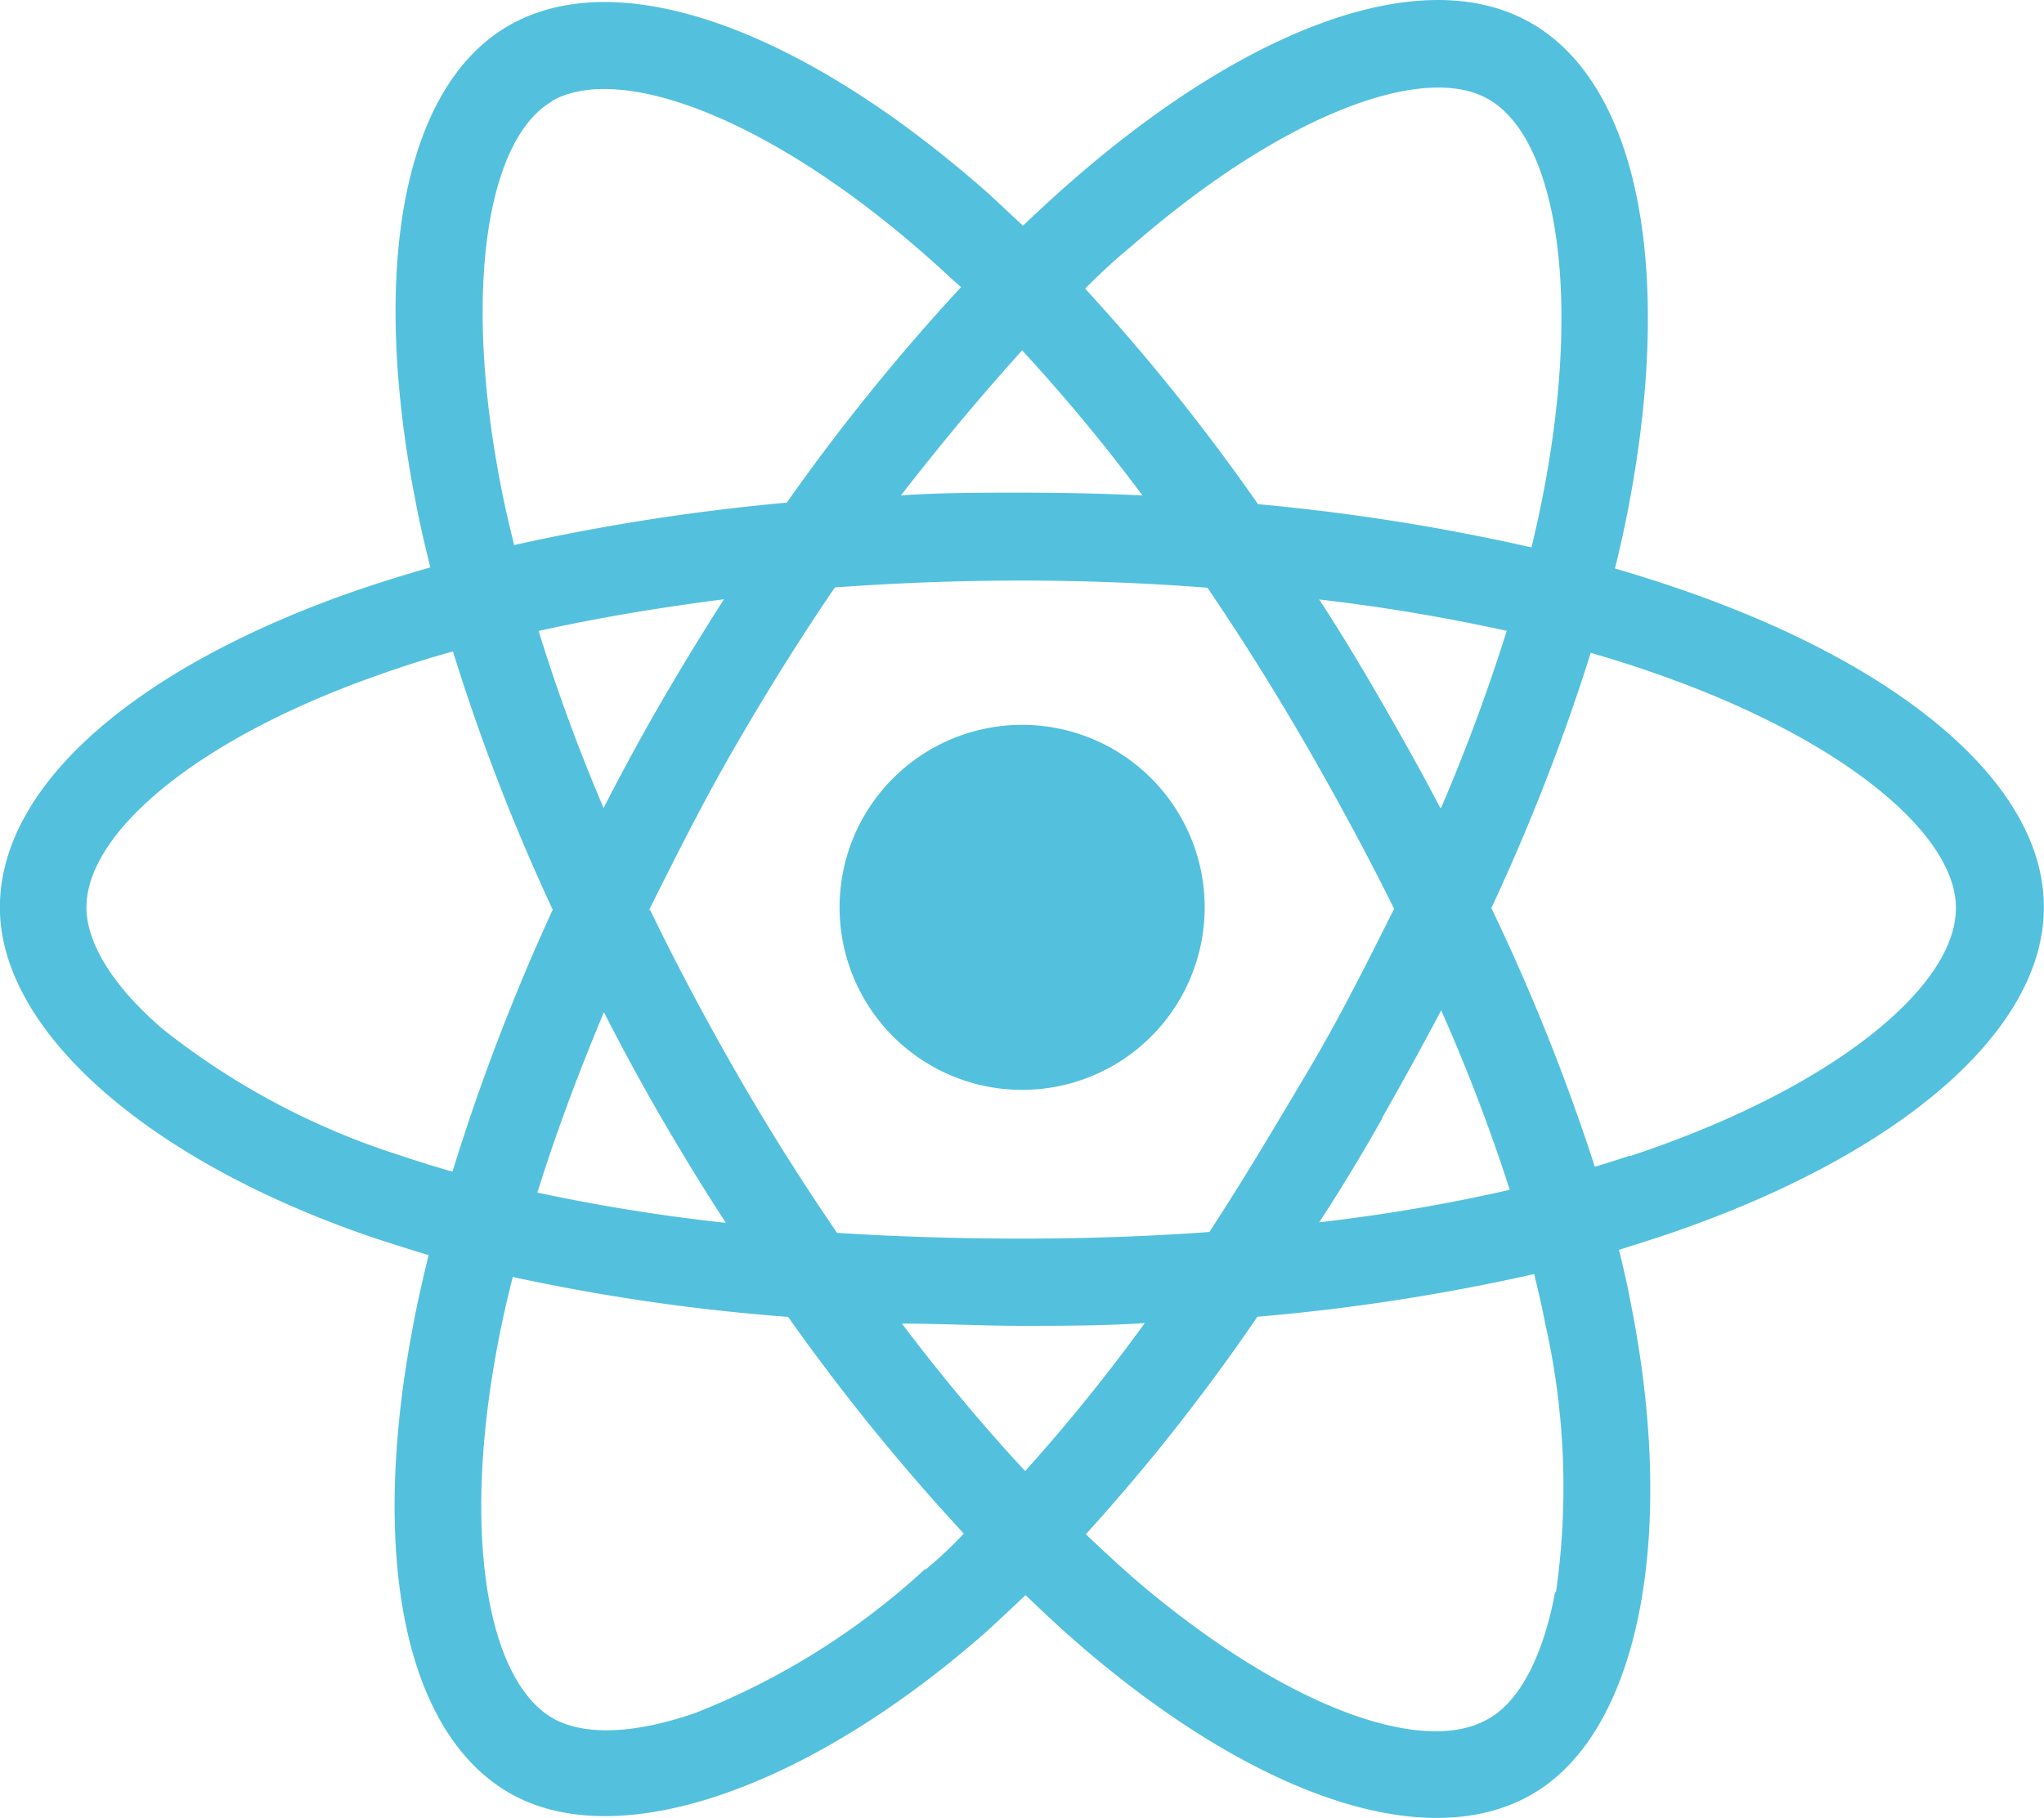
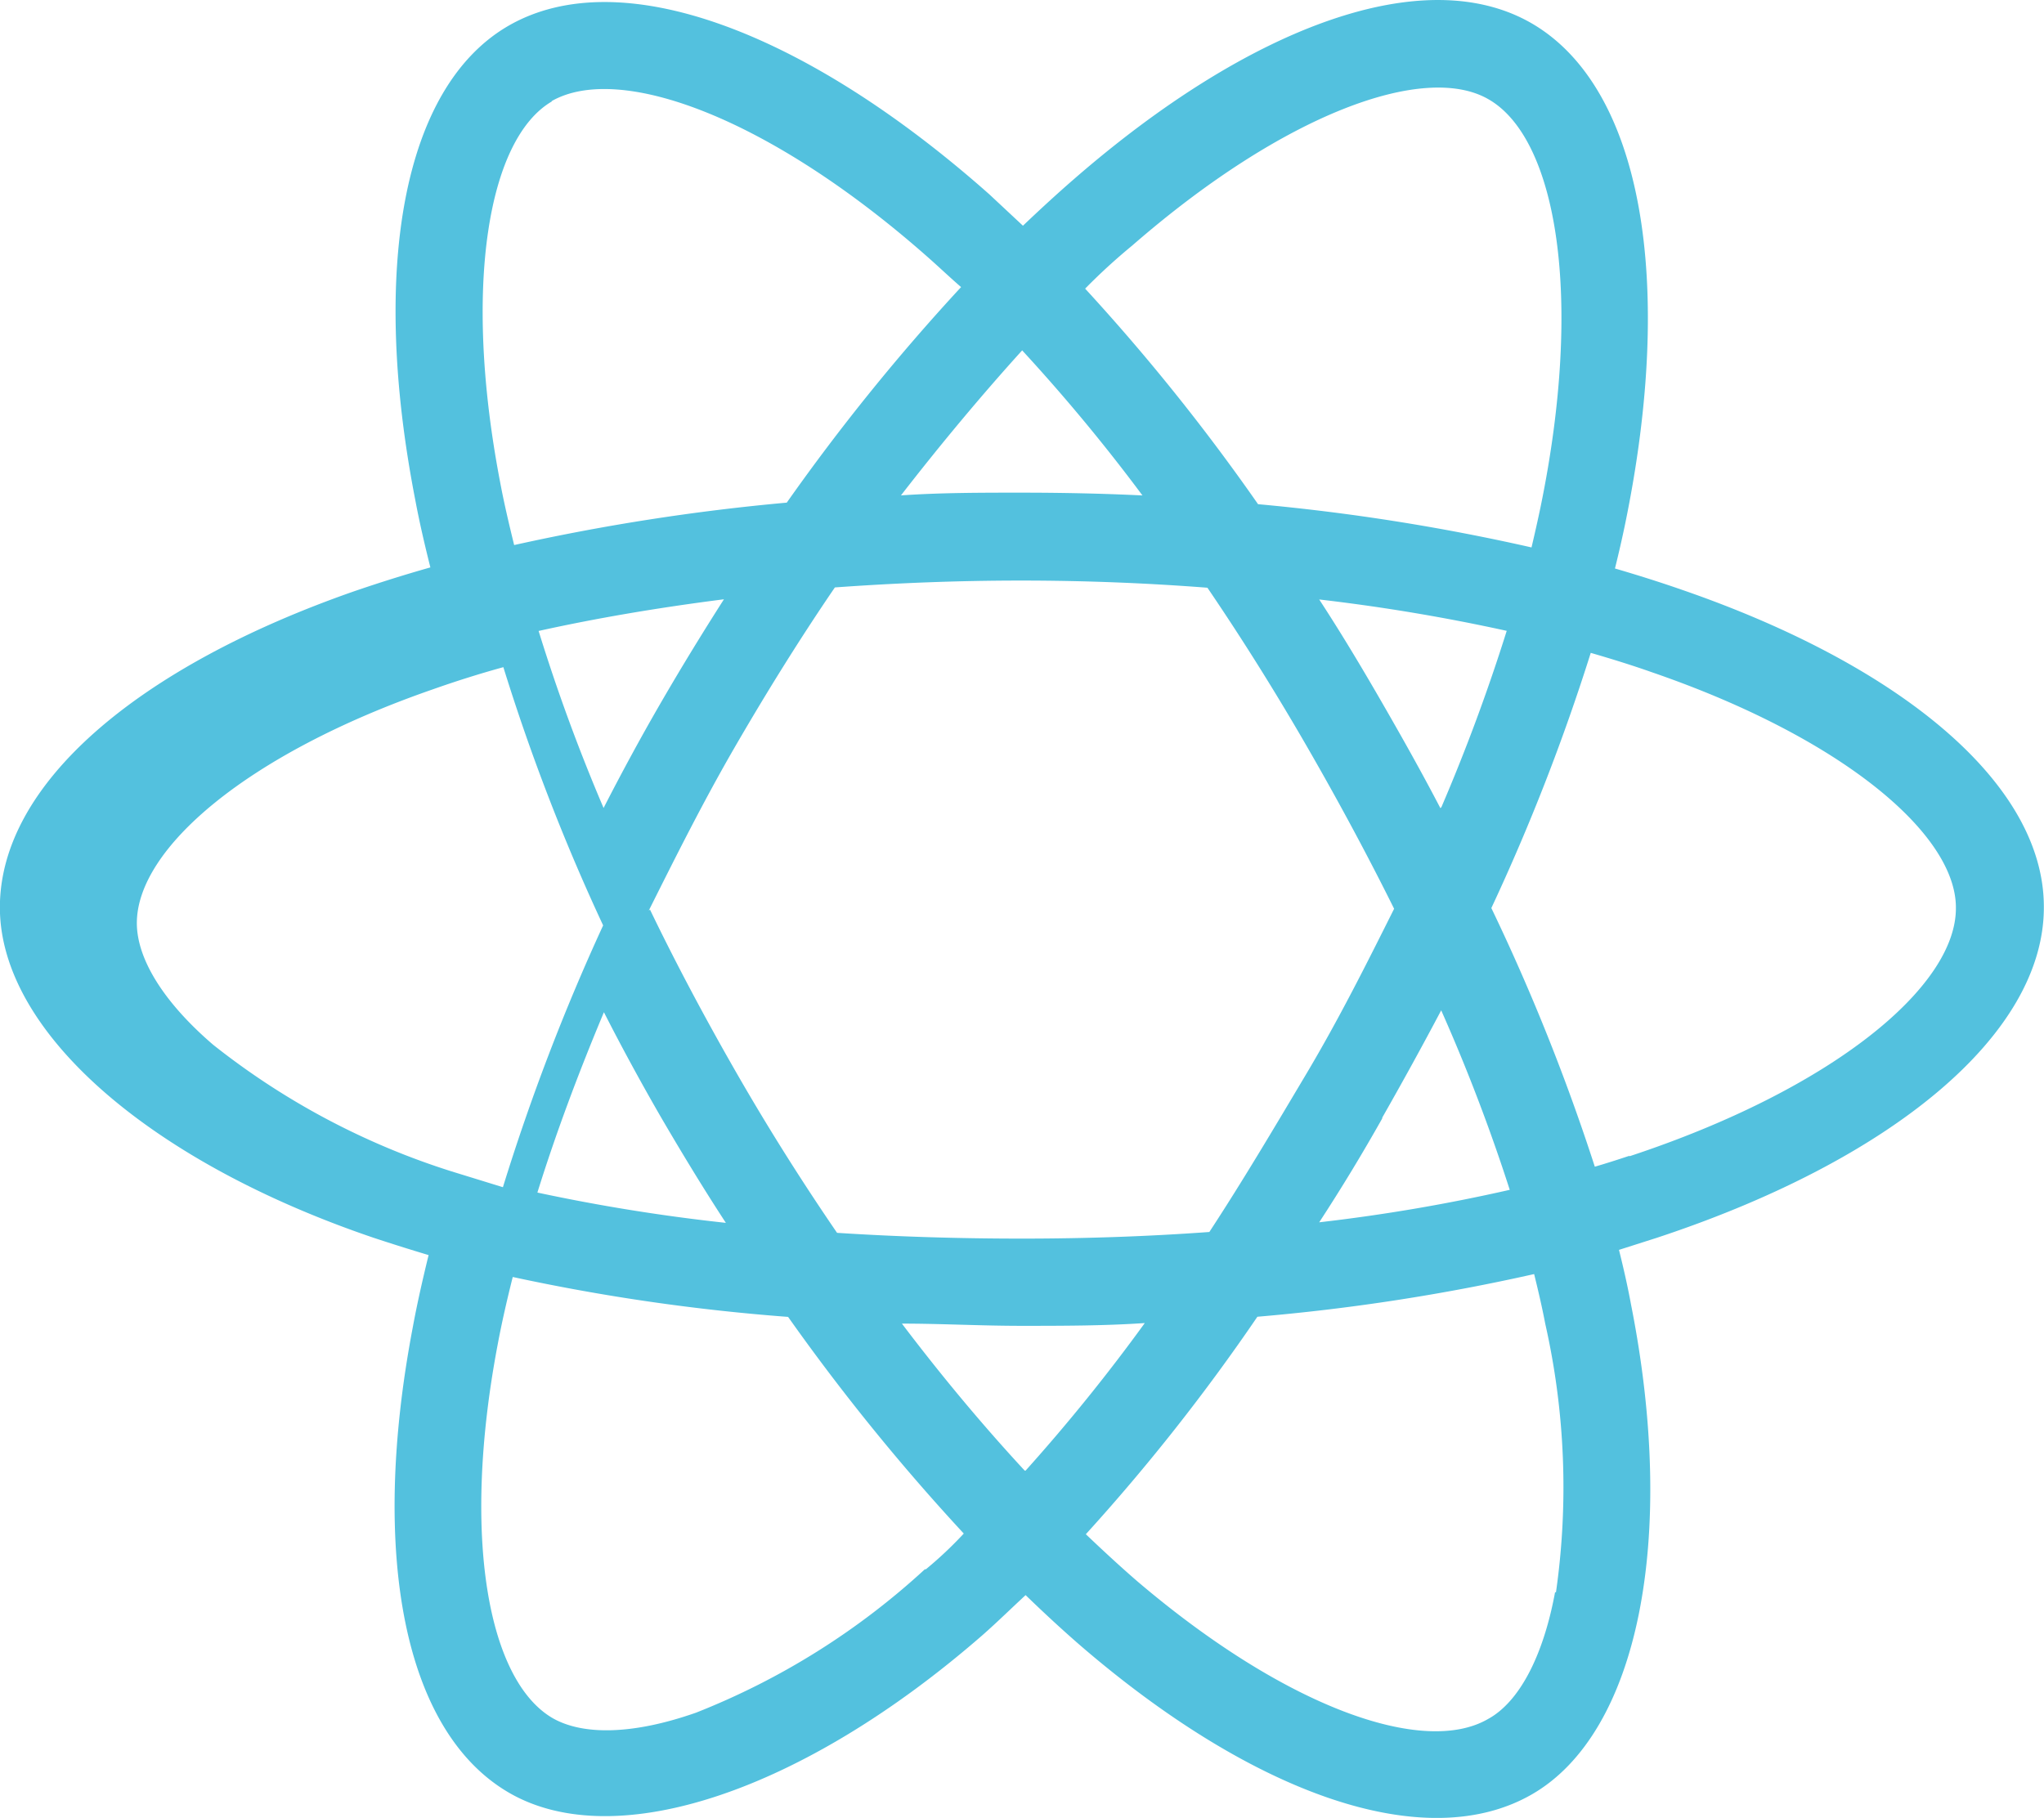
<svg xmlns="http://www.w3.org/2000/svg" id="React_Native" data-name="React Native" width="55.311" height="49.202" viewBox="0 0 55.311 49.202">
-   <path id="Path_29112" data-name="Path 29112" d="M258.362,294.034c-.574-.2-1.17-.387-1.781-.566.1-.4.194-.812.276-1.207,1.349-6.55.469-11.818-2.541-13.554-2.891-1.662-7.608.075-12.377,4.225-.455.395-.917.82-1.378,1.259l-.909-.849c-5-4.434-10.007-6.3-13.017-4.56-2.876,1.669-3.726,6.624-2.519,12.824.112.6.253,1.207.41,1.833-.708.2-1.393.417-2.049.641-5.857,2.042-9.6,5.216-9.6,8.561s4.016,6.87,10.111,8.941q.745.246,1.49.469c-.164.671-.313,1.326-.432,1.975-1.155,6.088-.253,10.931,2.623,12.585s7.95-.045,12.809-4.284c.38-.335.745-.693,1.155-1.073.5.484,1,.946,1.49,1.371,4.7,4.046,9.351,5.678,12.22,4.016s3.927-6.915,2.675-13.241c-.089-.484-.2-.976-.328-1.49l1.028-.328c6.341-2.094,10.469-5.492,10.469-8.941C268.2,299.309,264.338,296.09,258.362,294.034Zm-14.843-9.307c4.091-3.562,7.906-4.963,9.642-3.957,1.855,1.066,2.571,5.372,1.408,11.028q-.112.536-.246,1.1a56.742,56.742,0,0,0-7.4-1.17,55.385,55.385,0,0,0-4.679-5.834A16.319,16.319,0,0,1,243.519,284.727ZM230.778,308.34c.566.969,1.14,1.915,1.744,2.839a50.146,50.146,0,0,1-5.1-.82c.492-1.58,1.1-3.211,1.8-4.881Q229.951,306.909,230.778,308.34Zm-3.323-13.181c1.58-.35,3.256-.633,5.015-.857-.581.909-1.147,1.833-1.7,2.787S229.7,299,229.213,299.95a49.017,49.017,0,0,1-1.758-4.791Zm2.98,7.57c.745-1.49,1.49-2.98,2.355-4.471s1.751-2.913,2.682-4.277c1.647-.119,3.331-.186,5.037-.186s3.405.067,5.044.194c.917,1.349,1.811,2.772,2.668,4.255s1.662,2.98,2.384,4.434c-.745,1.49-1.49,2.98-2.377,4.471s-1.729,2.913-2.623,4.277q-2.466.179-5.067.179c-1.721,0-3.4-.052-5.007-.156-.939-1.371-1.848-2.809-2.7-4.292s-1.647-2.973-2.362-4.456Zm19.835,5.626q.849-1.49,1.609-2.928a48.854,48.854,0,0,1,1.855,4.858,47.86,47.86,0,0,1-5.156.879q.9-1.378,1.721-2.839Zm1.587-8.4c-.5-.961-1.036-1.915-1.595-2.884s-1.1-1.87-1.684-2.764a50.982,50.982,0,0,1,5.074.849,50.466,50.466,0,0,1-1.766,4.769Zm-11.318-12.391a48.487,48.487,0,0,1,3.256,3.927c-1.08-.052-2.176-.075-3.279-.075s-2.183,0-3.256.074C238.356,290.077,239.459,288.758,240.539,287.566ZM227.8,280.823c1.855-1.066,5.961.462,10.26,4.284.276.246.551.507.827.745a56.561,56.561,0,0,0-4.717,5.834,57.983,57.983,0,0,0-7.377,1.148c-.142-.581-.276-1.148-.38-1.706-1.013-5.29-.328-9.3,1.408-10.305Zm-2.7,28.963q-.7-.2-1.364-.425a20.119,20.119,0,0,1-6.453-3.428c-1.371-1.177-2.064-2.347-2.064-3.293,0-2.012,2.98-4.582,8.01-6.326.611-.216,1.244-.417,1.908-.6a55.143,55.143,0,0,0,2.7,6.989,57.589,57.589,0,0,0-2.712,7.086Zm12.809,10.767a19.916,19.916,0,0,1-6.192,3.882c-1.706.6-3.062.618-3.882.149-1.744-1.013-2.474-4.9-1.49-10.1.112-.6.253-1.215.41-1.84a54.554,54.554,0,0,0,7.451,1.08,57.372,57.372,0,0,0,4.754,5.864,10.541,10.541,0,0,1-1.028.969Zm2.7-2.668c-1.118-1.207-2.235-2.541-3.323-3.979,1.058,0,2.139.06,3.234.06s2.235,0,3.338-.075a49.182,49.182,0,0,1-3.226,3.994Zm14.351,3.293c-.328,1.773-.991,2.98-1.811,3.428-1.744,1.013-5.469-.3-9.493-3.726-.462-.4-.924-.827-1.393-1.274a53.693,53.693,0,0,0,4.642-5.886,55.45,55.45,0,0,0,7.489-1.155c.112.455.216.9.3,1.341a20.119,20.119,0,0,1,.291,7.272Zm2-11.81c-.3.1-.611.2-.924.291a55.941,55.941,0,0,0-2.8-7,56.076,56.076,0,0,0,2.69-6.907c.566.164,1.118.335,1.647.522,5.119,1.759,8.234,4.366,8.234,6.371.022,2.138-3.346,4.918-8.822,6.728Z" transform="translate(-212.88 -278.082)" fill="#53c1de" />
-   <path id="Path_29113" data-name="Path 29113" d="M248.31,314.29a4.94,4.94,0,1,0-4.94-4.94,4.94,4.94,0,0,0,4.94,4.94Z" transform="translate(-220.651 -284.792)" fill="#53c1de" />
+   <path id="Path_29112" data-name="Path 29112" d="M258.362,294.034c-.574-.2-1.17-.387-1.781-.566.1-.4.194-.812.276-1.207,1.349-6.55.469-11.818-2.541-13.554-2.891-1.662-7.608.075-12.377,4.225-.455.395-.917.82-1.378,1.259l-.909-.849c-5-4.434-10.007-6.3-13.017-4.56-2.876,1.669-3.726,6.624-2.519,12.824.112.6.253,1.207.41,1.833-.708.2-1.393.417-2.049.641-5.857,2.042-9.6,5.216-9.6,8.561s4.016,6.87,10.111,8.941q.745.246,1.49.469c-.164.671-.313,1.326-.432,1.975-1.155,6.088-.253,10.931,2.623,12.585s7.95-.045,12.809-4.284c.38-.335.745-.693,1.155-1.073.5.484,1,.946,1.49,1.371,4.7,4.046,9.351,5.678,12.22,4.016s3.927-6.915,2.675-13.241c-.089-.484-.2-.976-.328-1.49l1.028-.328c6.341-2.094,10.469-5.492,10.469-8.941C268.2,299.309,264.338,296.09,258.362,294.034Zm-14.843-9.307c4.091-3.562,7.906-4.963,9.642-3.957,1.855,1.066,2.571,5.372,1.408,11.028q-.112.536-.246,1.1a56.742,56.742,0,0,0-7.4-1.17,55.385,55.385,0,0,0-4.679-5.834A16.319,16.319,0,0,1,243.519,284.727ZM230.778,308.34c.566.969,1.14,1.915,1.744,2.839a50.146,50.146,0,0,1-5.1-.82c.492-1.58,1.1-3.211,1.8-4.881Q229.951,306.909,230.778,308.34Zm-3.323-13.181c1.58-.35,3.256-.633,5.015-.857-.581.909-1.147,1.833-1.7,2.787S229.7,299,229.213,299.95a49.017,49.017,0,0,1-1.758-4.791Zm2.98,7.57c.745-1.49,1.49-2.98,2.355-4.471s1.751-2.913,2.682-4.277c1.647-.119,3.331-.186,5.037-.186s3.405.067,5.044.194c.917,1.349,1.811,2.772,2.668,4.255s1.662,2.98,2.384,4.434c-.745,1.49-1.49,2.98-2.377,4.471s-1.729,2.913-2.623,4.277q-2.466.179-5.067.179c-1.721,0-3.4-.052-5.007-.156-.939-1.371-1.848-2.809-2.7-4.292s-1.647-2.973-2.362-4.456Zm19.835,5.626q.849-1.49,1.609-2.928a48.854,48.854,0,0,1,1.855,4.858,47.86,47.86,0,0,1-5.156.879q.9-1.378,1.721-2.839Zm1.587-8.4c-.5-.961-1.036-1.915-1.595-2.884s-1.1-1.87-1.684-2.764a50.982,50.982,0,0,1,5.074.849,50.466,50.466,0,0,1-1.766,4.769Zm-11.318-12.391a48.487,48.487,0,0,1,3.256,3.927c-1.08-.052-2.176-.075-3.279-.075s-2.183,0-3.256.074C238.356,290.077,239.459,288.758,240.539,287.566ZM227.8,280.823c1.855-1.066,5.961.462,10.26,4.284.276.246.551.507.827.745a56.561,56.561,0,0,0-4.717,5.834,57.983,57.983,0,0,0-7.377,1.148c-.142-.581-.276-1.148-.38-1.706-1.013-5.29-.328-9.3,1.408-10.305Zm-2.7,28.963a20.119,20.119,0,0,1-6.453-3.428c-1.371-1.177-2.064-2.347-2.064-3.293,0-2.012,2.98-4.582,8.01-6.326.611-.216,1.244-.417,1.908-.6a55.143,55.143,0,0,0,2.7,6.989,57.589,57.589,0,0,0-2.712,7.086Zm12.809,10.767a19.916,19.916,0,0,1-6.192,3.882c-1.706.6-3.062.618-3.882.149-1.744-1.013-2.474-4.9-1.49-10.1.112-.6.253-1.215.41-1.84a54.554,54.554,0,0,0,7.451,1.08,57.372,57.372,0,0,0,4.754,5.864,10.541,10.541,0,0,1-1.028.969Zm2.7-2.668c-1.118-1.207-2.235-2.541-3.323-3.979,1.058,0,2.139.06,3.234.06s2.235,0,3.338-.075a49.182,49.182,0,0,1-3.226,3.994Zm14.351,3.293c-.328,1.773-.991,2.98-1.811,3.428-1.744,1.013-5.469-.3-9.493-3.726-.462-.4-.924-.827-1.393-1.274a53.693,53.693,0,0,0,4.642-5.886,55.45,55.45,0,0,0,7.489-1.155c.112.455.216.9.3,1.341a20.119,20.119,0,0,1,.291,7.272Zm2-11.81c-.3.1-.611.2-.924.291a55.941,55.941,0,0,0-2.8-7,56.076,56.076,0,0,0,2.69-6.907c.566.164,1.118.335,1.647.522,5.119,1.759,8.234,4.366,8.234,6.371.022,2.138-3.346,4.918-8.822,6.728Z" transform="translate(-212.88 -278.082)" fill="#53c1de" />
</svg>